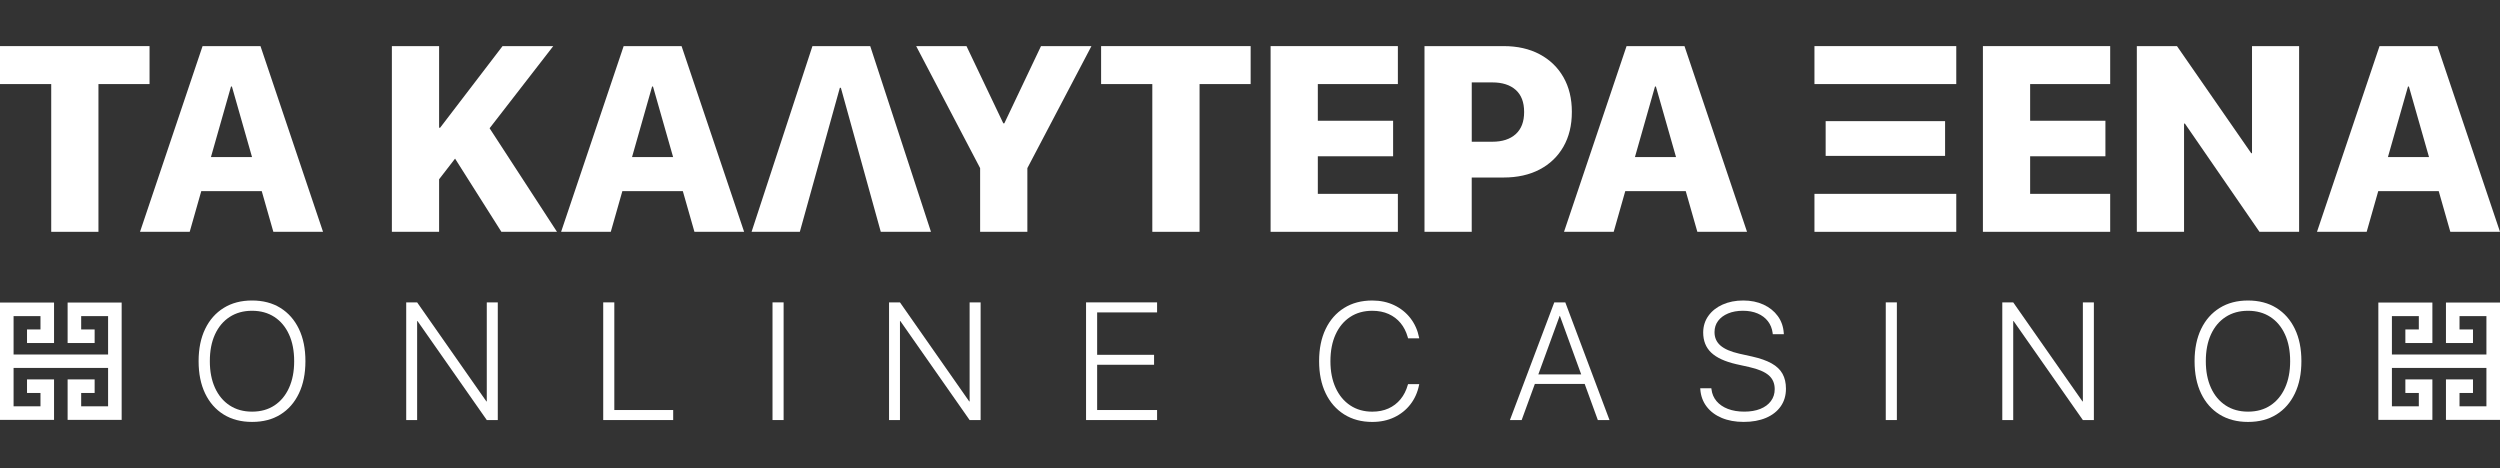
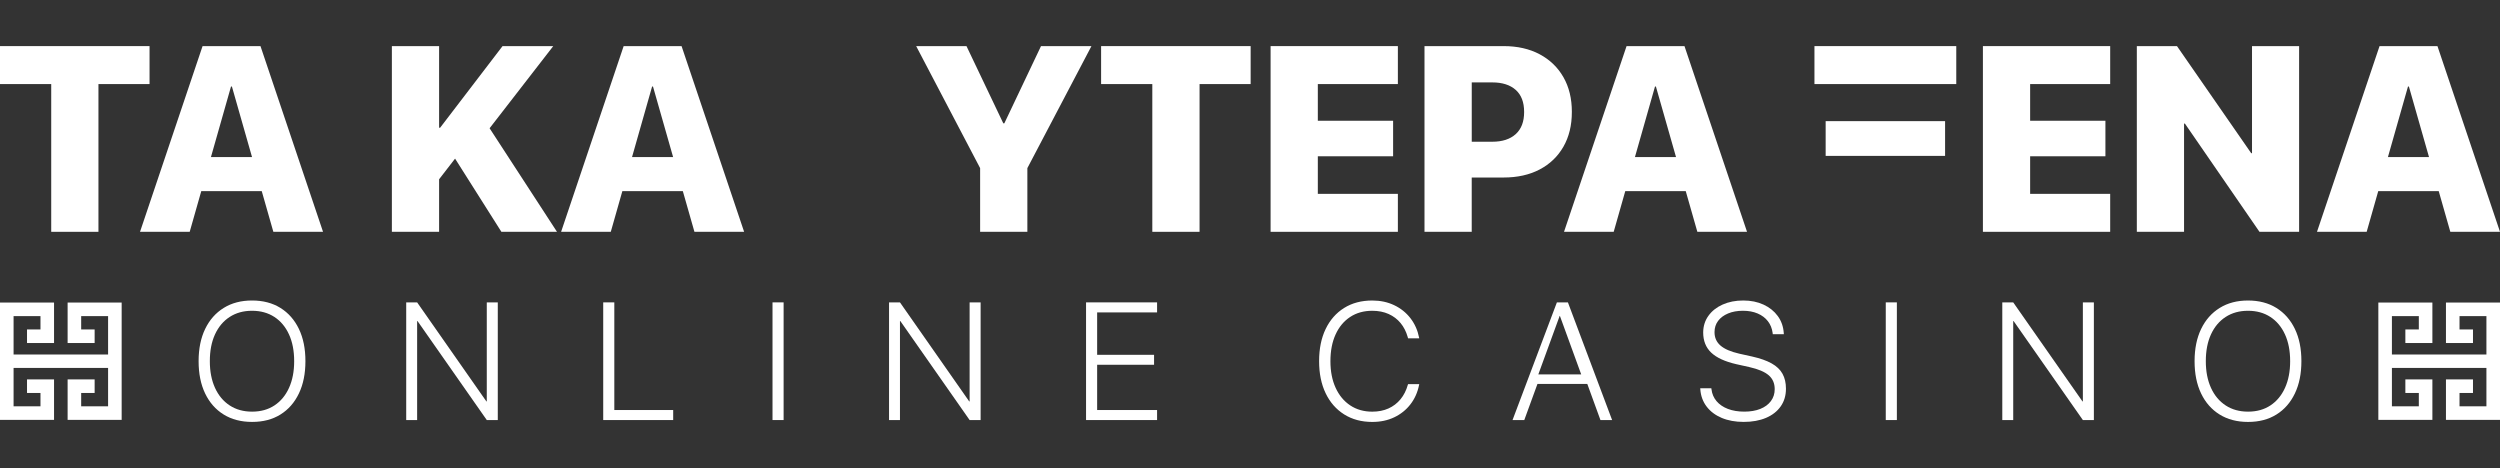
<svg xmlns="http://www.w3.org/2000/svg" version="1.1" id="Layer_1" x="0px" y="0px" viewBox="0 0 219 41" style="enable-background:new 0 0 219 41;" xml:space="preserve">
  <rect x="0" y="0" width="219" height="41" fill="#333333" stroke="none" />
  <style type="text/css">
	.st0{fill:#FFFFFF;}
</style>
  <g>
    <g>
      <polygon class="st0" points="13.1,4.039 0,4.039 0,7.365 4.487,7.365 4.487,20.307 8.624,20.307     8.624,7.365 13.1,7.365   " />
      <path class="st0" d="M21.555,4.039h-1.24h-2.57l-5.479,16.268h4.352l1.013-3.562h5.299l1.016,3.562    h4.352L22.818,4.039H21.555z M18.479,13.757l1.757-6.178h0.079l1.762,6.178H18.479z" />
      <polygon class="st0" points="48.465,4.039 44.023,4.039 38.556,11.187 38.465,11.187 38.465,4.039     34.328,4.039 34.328,20.307 38.465,20.307 38.465,15.705 39.864,13.895 43.922,20.307 48.792,20.307     42.889,11.235   " />
      <path class="st0" d="M58.442,4.039H57.202h-2.57l-5.479,16.268h4.352l1.013-3.562h5.299l1.016,3.562    h4.352L59.705,4.039H58.442z M55.367,13.757l1.757-6.178H57.202l1.762,6.178H55.367z" />
-       <polygon class="st0" points="71.17,4.039 65.838,20.307 70.065,20.307 73.571,7.692 73.661,7.692     77.156,20.307 81.553,20.307 76.232,4.039   " />
      <polygon class="st0" points="87.979,10.804 87.889,10.804 84.664,4.039 80.256,4.039 85.859,14.727     85.859,20.307 89.997,20.307 89.997,14.727 95.611,4.039 91.192,4.039   " />
      <polygon class="st0" points="96.457,7.365 100.943,7.365 100.943,20.307 105.081,20.307 105.081,7.365     109.556,7.365 109.556,4.039 96.457,4.039   " />
      <polygon class="st0" points="111.304,20.307 122.453,20.307 122.453,16.982 115.441,16.982 115.441,13.69     122.036,13.69 122.036,10.578 115.441,10.578 115.441,7.365 122.453,7.365 122.453,4.039     111.304,4.039   " />
      <path class="st0" d="M137.695,9.8c0-1.165-0.246-2.178-0.738-3.038    c-0.492-0.861-1.186-1.529-2.08-2.007c-0.894-0.477-1.947-0.716-3.157-0.716h-2.796h-2.052h-2.086    v16.268h4.137v-4.757h2.796c1.21,0,2.262-0.235,3.157-0.705c0.894-0.47,1.588-1.135,2.08-1.995    c0.492-0.861,0.738-1.87,0.738-3.027V9.8z M133.513,9.823c0,0.842-0.246,1.484-0.738,1.928    c-0.492,0.443-1.174,0.665-2.046,0.665h-1.804V7.219h1.804c0.872,0,1.554,0.218,2.046,0.654    s0.738,1.079,0.738,1.928V9.823z" />
      <path class="st0" d="M146.297,4.039h-1.24h-2.57l-5.479,16.268h4.352l1.013-3.562h5.299l1.016,3.562    h4.352l-5.479-16.268H146.297z M143.221,13.757l1.757-6.178h0.079l1.762,6.178H143.221z" />
-       <rect x="158.946" y="16.982" class="st0" width="12.423" height="3.326" />
      <rect x="158.946" y="4.039" class="st0" width="12.423" height="3.326" />
      <rect x="159.927" y="10.612" class="st0" width="10.462" height="3.044" />
      <polygon class="st0" points="173.703,20.307 184.852,20.307 184.852,16.982 177.84,16.982 177.84,13.69     184.435,13.69 184.435,10.578 177.84,10.578 177.84,7.365 184.852,7.365 184.852,4.039     173.703,4.039   " />
      <polygon class="st0" points="197.276,13.419 197.205,13.419 190.703,4.039 187.186,4.039 187.186,20.307     191.323,20.307 191.323,10.826 191.398,10.826 197.93,20.307 201.402,20.307 201.402,4.039     197.276,4.039   " />
      <path class="st0" d="M214.648,20.307H219l-5.479-16.268h-1.263h-1.24h-2.57l-5.479,16.268h4.352    l1.013-3.562h5.299L214.648,20.307z M209.183,13.757l1.757-6.178h0.079l1.762,6.178H209.183z" />
    </g>
    <g>
      <path class="st0" d="M24.566,26.974c-0.697-0.434-1.528-0.65-2.489-0.65    c-0.953,0-1.779,0.216-2.479,0.65c-0.7,0.434-1.242,1.046-1.625,1.839    c-0.383,0.793-0.575,1.732-0.575,2.818v0.014c0,1.086,0.19,2.027,0.571,2.822    c0.381,0.795,0.921,1.409,1.622,1.843c0.7,0.434,1.531,0.65,2.493,0.65    c0.962,0,1.79-0.216,2.486-0.65c0.696-0.434,1.233-1.048,1.614-1.843s0.571-1.736,0.571-2.822    v-0.014c0-1.086-0.19-2.025-0.571-2.818C25.802,28.021,25.263,27.408,24.566,26.974z M25.769,31.646    c0,0.891-0.15,1.666-0.45,2.329c-0.3,0.663-0.725,1.175-1.275,1.539    c-0.55,0.364-1.204,0.546-1.961,0.546c-0.753,0-1.406-0.18-1.961-0.543    c-0.554-0.363-0.983-0.873-1.286-1.536c-0.303-0.663-0.454-1.441-0.454-2.336v-0.014    c0-0.905,0.151-1.686,0.454-2.343c0.303-0.657,0.731-1.166,1.286-1.525s1.206-0.539,1.954-0.539    c0.753,0,1.405,0.18,1.957,0.539s0.98,0.87,1.282,1.529c0.303,0.659,0.454,1.439,0.454,2.339    V31.646z" />
      <polygon class="st0" points="42.642,35.16 42.605,35.16 36.541,26.488 35.584,26.488 35.584,36.796     36.541,36.796 36.541,28.124 36.574,28.124 42.642,36.796 43.606,36.796 43.606,26.488 42.642,26.488       " />
      <polygon class="st0" points="53.814,26.488 52.842,26.488 52.842,36.796 58.971,36.796 58.971,35.918     53.814,35.918   " />
      <rect x="67.672" y="26.488" class="st0" width="0.972" height="10.308" />
      <polygon class="st0" points="84.938,35.16 84.901,35.16 78.837,26.488 77.88,26.488 77.88,36.796     78.837,36.796 78.837,28.124 78.87,28.124 84.938,36.796 85.902,36.796 85.902,26.488 84.938,26.488       " />
      <polygon class="st0" points="95.138,36.796 101.36,36.796 101.36,35.918 96.11,35.918 96.11,31.953     101.096,31.953 101.096,31.082 96.11,31.082 96.11,27.367 101.36,27.367 101.36,26.488     95.138,26.488   " />
      <path class="st0" d="M116.997,29.299c0.3-0.659,0.725-1.17,1.275-1.532    c0.55-0.363,1.197-0.543,1.939-0.543c0.538,0,1.015,0.095,1.432,0.282    c0.417,0.188,0.765,0.452,1.047,0.793c0.281,0.341,0.488,0.745,0.621,1.211l0.036,0.129h0.979    l-0.014-0.071c-0.129-0.643-0.381-1.207-0.757-1.693c-0.376-0.486-0.85-0.866-1.422-1.139    c-0.571-0.273-1.212-0.411-1.922-0.411c-0.947,0-1.771,0.218-2.468,0.654    c-0.697,0.436-1.237,1.05-1.618,1.843c-0.381,0.793-0.571,1.73-0.571,2.811v0.007    c0,1.077,0.19,2.013,0.571,2.807c0.381,0.795,0.921,1.413,1.622,1.854    c0.7,0.441,1.522,0.661,2.464,0.661c0.714,0,1.356-0.136,1.925-0.407    c0.569-0.271,1.042-0.65,1.418-1.136c0.376-0.486,0.629-1.052,0.757-1.7l0.014-0.071h-0.979    l-0.021,0.064c-0.138,0.491-0.351,0.911-0.639,1.261c-0.288,0.35-0.639,0.62-1.054,0.807    c-0.414,0.188-0.888,0.282-1.422,0.282c-0.738,0-1.382-0.184-1.932-0.55s-0.976-0.88-1.279-1.543    c-0.303-0.663-0.454-1.438-0.454-2.329v-0.007C116.547,30.737,116.697,29.958,116.997,29.299z" />
-       <path class="st0" d="M136.877,26.488h-0.229h-0.493l-3.886,10.308h1.029l1.155-3.165h4.365l1.152,3.165    h1.022l-3.872-10.308H136.877z M134.758,32.796l1.869-5.122h0.021l1.865,5.122H134.758z" />
+       <path class="st0" d="M136.877,26.488h-0.493l-3.886,10.308h1.029l1.155-3.165h4.365l1.152,3.165    h1.022l-3.872-10.308H136.877z M134.758,32.796l1.869-5.122h0.021l1.865,5.122H134.758z" />
      <path class="st0" d="M155.196,31.835c-0.436-0.245-1.006-0.446-1.711-0.604l-1.129-0.25    c-0.747-0.171-1.296-0.409-1.643-0.711c-0.347-0.302-0.521-0.691-0.521-1.168v-0.014    c0-0.371,0.104-0.696,0.311-0.975c0.207-0.279,0.499-0.496,0.875-0.654s0.812-0.236,1.307-0.236    c0.486,0,0.914,0.08,1.286,0.239c0.371,0.159,0.671,0.384,0.896,0.675s0.365,0.638,0.418,1.043    l0.007,0.093h0.972l-0.007-0.1c-0.038-0.566-0.213-1.063-0.525-1.489s-0.728-0.759-1.247-1    c-0.519-0.241-1.112-0.361-1.779-0.361c-0.676,0-1.279,0.12-1.807,0.357s-0.943,0.566-1.243,0.986    s-0.453,0.902-0.457,1.45v0.007c0,0.734,0.235,1.323,0.704,1.768s1.201,0.782,2.197,1.011    l1.129,0.25c0.796,0.18,1.367,0.423,1.714,0.725c0.347,0.302,0.521,0.705,0.521,1.211v0.007    c0,0.395-0.111,0.741-0.332,1.039c-0.221,0.298-0.531,0.527-0.929,0.686    c-0.397,0.159-0.865,0.239-1.404,0.239c-0.543,0-1.022-0.08-1.436-0.239    c-0.414-0.159-0.746-0.386-0.993-0.679c-0.247-0.293-0.396-0.638-0.443-1.032l-0.014-0.1h-0.972    l0.007,0.1c0.043,0.577,0.228,1.079,0.554,1.507c0.326,0.429,0.767,0.759,1.322,0.993    s1.196,0.35,1.925,0.35c0.753,0,1.406-0.12,1.961-0.357c0.554-0.238,0.983-0.575,1.286-1.011    c0.303-0.436,0.454-0.948,0.454-1.539v-0.007c0-0.505-0.1-0.938-0.3-1.3    C155.95,32.383,155.632,32.08,155.196,31.835z" />
      <rect x="165.193" y="26.488" class="st0" width="0.972" height="10.308" />
      <polygon class="st0" points="182.459,35.16 182.422,35.16 176.358,26.488 175.401,26.488 175.401,36.796     176.358,36.796 176.358,28.124 176.391,28.124 182.459,36.796 183.423,36.796 183.423,26.488     182.459,26.488   " />
      <path class="st0" d="M201.031,28.814c-0.381-0.793-0.921-1.405-1.618-1.839    c-0.697-0.434-1.528-0.65-2.489-0.65c-0.953,0-1.779,0.216-2.479,0.65    c-0.7,0.434-1.242,1.046-1.625,1.839c-0.383,0.793-0.575,1.732-0.575,2.818v0.014    c0,1.086,0.19,2.027,0.571,2.822c0.381,0.795,0.921,1.409,1.622,1.843    c0.7,0.434,1.531,0.65,2.493,0.65s1.79-0.216,2.486-0.65    c0.696-0.434,1.233-1.048,1.614-1.843c0.381-0.795,0.571-1.736,0.571-2.822v-0.014    C201.603,30.546,201.413,29.606,201.031,28.814z M200.617,31.646c0,0.891-0.15,1.666-0.45,2.329    c-0.3,0.663-0.725,1.175-1.275,1.539c-0.55,0.364-1.204,0.546-1.961,0.546    c-0.753,0-1.406-0.18-1.961-0.543c-0.554-0.363-0.983-0.873-1.286-1.536    c-0.303-0.663-0.454-1.441-0.454-2.336v-0.014c0-0.905,0.151-1.686,0.454-2.343    s0.731-1.166,1.286-1.525s1.206-0.539,1.954-0.539c0.753,0,1.405,0.18,1.957,0.539    s0.98,0.87,1.282,1.529c0.303,0.659,0.454,1.439,0.454,2.339V31.646z" />
    </g>
    <g>
      <polygon class="st0" points="219,35.593 219,27.692 219,26.503 217.811,26.503 215.454,26.503 214.266,26.503     214.266,27.692 214.266,28.86 214.266,30.049 215.454,30.049 216.633,30.049 216.633,28.86     215.454,28.86 215.454,27.692 217.811,27.692 217.811,31.055 209.531,31.055 209.531,27.692     211.889,27.692 211.889,28.86 210.71,28.86 210.71,30.049 211.889,30.049 213.077,30.049     213.077,28.86 213.077,27.692 213.077,26.503 211.889,26.503 209.531,26.503 208.343,26.503     208.343,27.692 208.343,35.593 208.343,36.781 209.531,36.781 211.889,36.781 213.077,36.781     213.077,35.593 213.077,34.424 213.077,33.236 211.889,33.236 210.71,33.236 210.71,34.424     211.889,34.424 211.889,35.593 209.531,35.593 209.531,32.23 217.811,32.23 217.811,35.593     215.454,35.593 215.454,34.424 216.633,34.424 216.633,33.236 215.454,33.236 214.266,33.236     214.266,34.424 214.266,35.593 214.266,36.781 215.454,36.781 217.811,36.781 219,36.781   " />
      <polygon class="st0" points="10.657,35.593 10.657,27.692 10.657,26.503 9.469,26.503 7.111,26.503     5.923,26.503 5.923,27.692 5.923,28.86 5.923,30.049 7.111,30.049 8.29,30.049 8.29,28.86     7.111,28.86 7.111,27.692 9.469,27.692 9.469,31.055 1.189,31.055 1.189,27.692 3.546,27.692     3.546,28.86 2.367,28.86 2.367,30.049 3.546,30.049 4.734,30.049 4.734,28.86 4.734,27.692     4.734,26.503 3.546,26.503 1.189,26.503 0,26.503 0,27.692 0,35.593 0,36.781 1.189,36.781 3.546,36.781     4.734,36.781 4.734,35.593 4.734,34.424 4.734,33.236 3.546,33.236 2.367,33.236 2.367,34.424     3.546,34.424 3.546,35.593 1.189,35.593 1.189,32.23 9.469,32.23 9.469,35.593 7.111,35.593     7.111,34.424 8.29,34.424 8.29,33.236 7.111,33.236 5.923,33.236 5.923,34.424 5.923,35.593     5.923,36.781 7.111,36.781 9.469,36.781 10.657,36.781   " />
    </g>
  </g>
</svg>